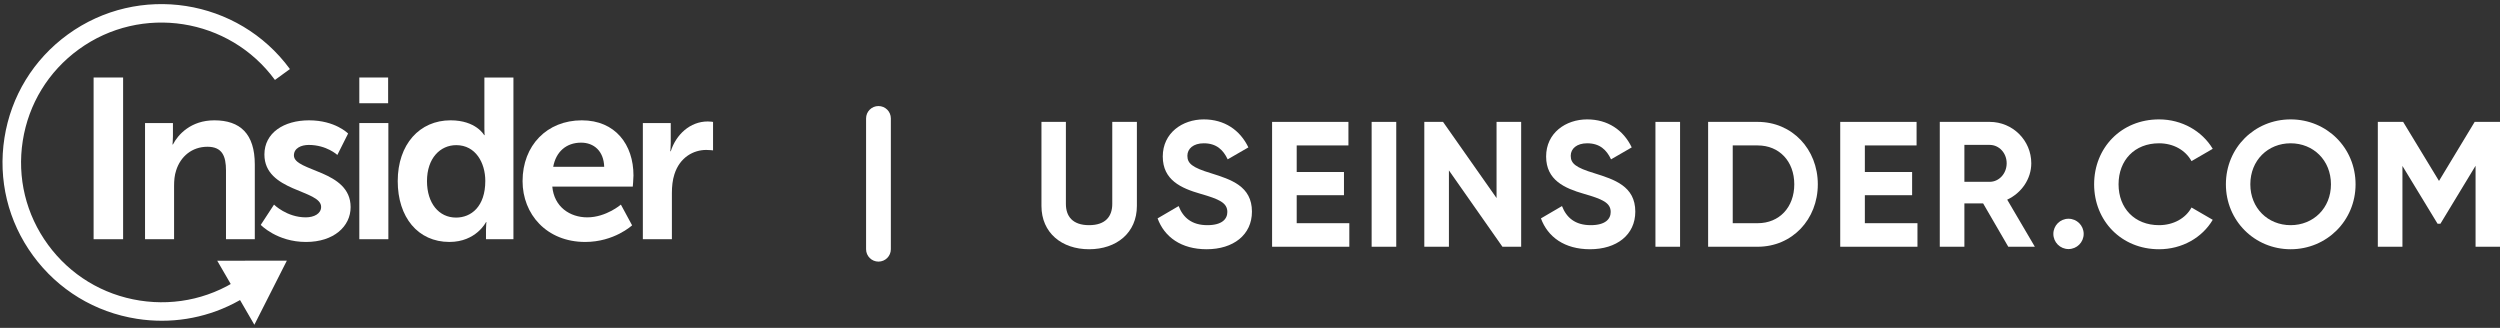
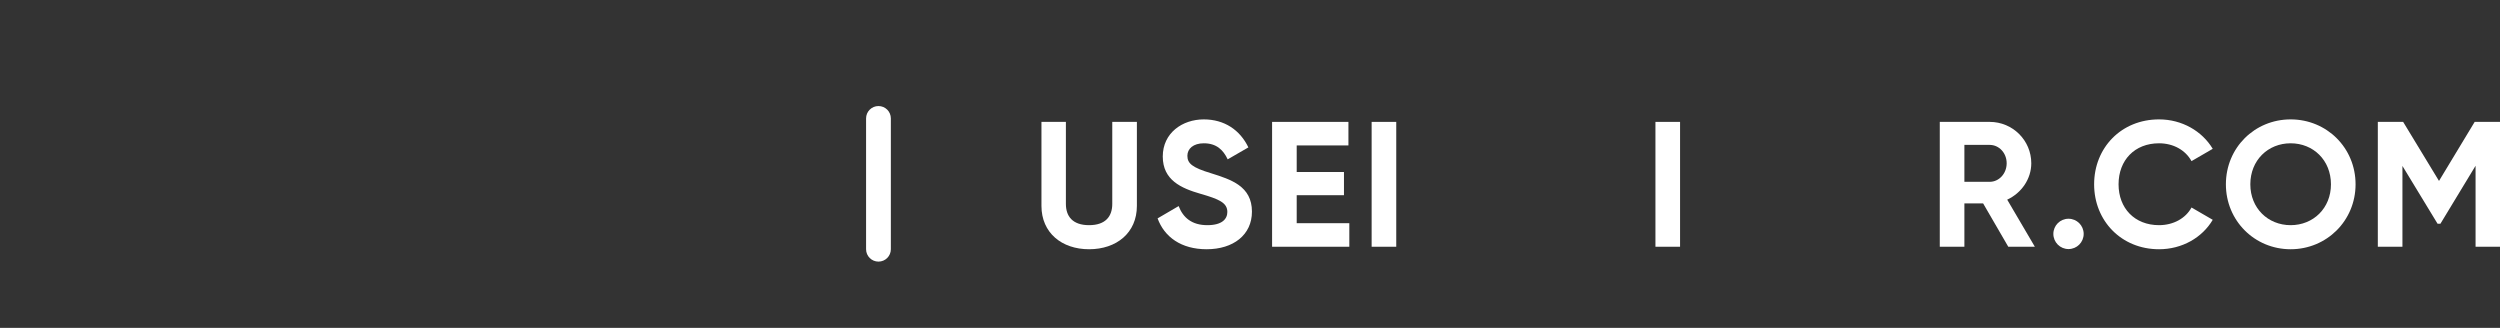
<svg xmlns="http://www.w3.org/2000/svg" width="366" height="48" viewBox="0 0 366 48" fill="none">
  <rect x="0" y="0" width="366" height="48" fill="#333333" stroke="none" />
  <path d="M366 17.844V36.123H362.423V24.268L357.278 32.755H356.86L351.716 24.294V36.123H348.113V17.844H351.821L357.069 26.488L362.292 17.844H366Z" fill="white" />
  <path d="M335.35 36.489C330.075 36.489 325.871 32.311 325.871 26.984C325.871 21.631 330.075 17.479 335.35 17.479C340.625 17.479 344.855 21.631 344.855 26.984C344.855 32.311 340.625 36.489 335.35 36.489ZM335.35 32.964C338.666 32.964 341.252 30.483 341.252 26.984C341.252 23.458 338.666 20.978 335.35 20.978C332.034 20.978 329.448 23.458 329.448 26.984C329.448 30.483 332.034 32.964 335.35 32.964Z" fill="white" />
  <path d="M316.085 36.489C310.549 36.489 306.58 32.311 306.58 26.984C306.58 21.631 310.549 17.479 316.085 17.479C319.427 17.479 322.378 19.176 323.945 21.787L320.837 23.589C319.95 21.97 318.174 20.978 316.085 20.978C312.507 20.978 310.157 23.458 310.157 26.984C310.157 30.483 312.507 32.964 316.085 32.964C318.174 32.964 319.976 31.971 320.837 30.378L323.945 32.18C322.404 34.792 319.453 36.489 316.085 36.489Z" fill="white" />
  <path d="M302.83 36.463C301.603 36.463 300.611 35.47 300.611 34.243C300.611 33.016 301.603 32.023 302.83 32.023C304.058 32.023 305.05 33.016 305.05 34.243C305.05 35.47 304.058 36.463 302.83 36.463Z" fill="white" />
  <path d="M294.011 36.123L290.329 29.778H287.587V36.123H283.984V17.844H291.295C294.664 17.844 297.38 20.56 297.38 23.902C297.38 26.201 295.943 28.263 293.854 29.23L297.902 36.123H294.011ZM287.587 21.213V26.618H291.295C292.653 26.618 293.776 25.417 293.776 23.902C293.776 22.388 292.653 21.213 291.295 21.213H287.587Z" fill="white" />
-   <path d="M273.014 32.676H280.717V36.123H269.41V17.844H280.587V21.291H273.014V25.182H279.934V28.577H273.014V32.676Z" fill="white" />
-   <path d="M257.328 17.844C262.368 17.844 266.128 21.84 266.128 26.984C266.128 32.128 262.368 36.123 257.328 36.123H250.069V17.844H257.328ZM257.328 32.676C260.488 32.676 262.682 30.352 262.682 26.984C262.682 23.615 260.488 21.291 257.328 21.291H253.672V32.676H257.328Z" fill="white" />
  <path d="M242.357 17.844H245.961V36.123H242.357V17.844Z" fill="white" />
-   <path d="M232.776 36.489C229.041 36.489 226.587 34.687 225.594 31.971L228.676 30.169C229.329 31.867 230.608 32.964 232.88 32.964C235.047 32.964 235.805 32.05 235.805 31.031C235.805 29.673 234.577 29.151 231.862 28.368C229.068 27.558 226.352 26.383 226.352 22.91C226.352 19.463 229.224 17.479 232.358 17.479C235.361 17.479 237.659 19.019 238.886 21.578L235.857 23.328C235.204 21.944 234.212 20.978 232.358 20.978C230.843 20.978 229.955 21.761 229.955 22.806C229.955 23.928 230.66 24.529 233.428 25.365C236.327 26.279 239.408 27.245 239.408 30.979C239.408 34.4 236.666 36.489 232.776 36.489Z" fill="white" />
-   <path d="M219.095 17.844H222.698V36.123H219.956L212.122 24.947V36.123H208.519V17.844H211.261L219.095 28.995V17.844Z" fill="white" />
  <path d="M200.807 17.844H204.411V36.123H200.807V17.844Z" fill="white" />
  <path d="M189.837 32.676H197.541V36.123H186.234V17.844H197.41V21.291H189.837V25.182H196.757V28.577H189.837V32.676Z" fill="white" />
  <path d="M176.653 36.489C172.918 36.489 170.464 34.687 169.471 31.971L172.553 30.169C173.206 31.867 174.485 32.964 176.757 32.964C178.924 32.964 179.682 32.05 179.682 31.031C179.682 29.673 178.454 29.151 175.739 28.368C172.944 27.558 170.229 26.383 170.229 22.91C170.229 19.463 173.101 17.479 176.235 17.479C179.238 17.479 181.536 19.019 182.763 21.578L179.734 23.328C179.081 21.944 178.089 20.978 176.235 20.978C174.72 20.978 173.832 21.761 173.832 22.806C173.832 23.928 174.537 24.529 177.305 25.365C180.204 26.279 183.285 27.245 183.285 30.979C183.285 34.4 180.543 36.489 176.653 36.489Z" fill="white" />
  <path d="M159.442 36.489C155.446 36.489 152.469 34.087 152.469 30.144V17.844H156.047V29.856C156.047 31.632 156.987 32.964 159.442 32.964C161.896 32.964 162.836 31.632 162.836 29.856V17.844H166.44V30.144C166.44 34.087 163.463 36.489 159.442 36.489Z" fill="white" />
  <path fill-rule="evenodd" clip-rule="evenodd" d="M128.608 15.524C129.609 15.524 130.421 16.336 130.421 17.337V36.487C130.421 37.489 129.609 38.3 128.608 38.3C127.606 38.3 126.794 37.489 126.794 36.487V17.337C126.794 16.336 127.606 15.524 128.608 15.524Z" fill="white" />
  <g clip-path="url(#clip0_3305_8896)">
-     <path d="M23.694 46.958C22.484 46.958 21.267 46.864 20.048 46.674C13.907 45.717 8.507 42.435 4.844 37.434C1.18 32.432 -0.309 26.308 0.651 20.191C1.612 14.073 4.906 8.694 9.928 5.046C20.295 -2.488 34.882 -0.215 42.445 10.111L40.251 11.704C33.57 2.583 20.686 0.576 11.528 7.23C7.093 10.454 4.183 15.205 3.334 20.608C2.486 26.012 3.801 31.421 7.037 35.839C10.273 40.258 15.043 43.156 20.468 44.001C25.893 44.846 31.323 43.536 35.759 40.313L37.359 42.498C33.333 45.424 28.584 46.958 23.694 46.958Z" fill="white" />
+     <path d="M23.694 46.958C22.484 46.958 21.267 46.864 20.048 46.674C13.907 45.717 8.507 42.435 4.844 37.434C1.18 32.432 -0.309 26.308 0.651 20.191C1.612 14.073 4.906 8.694 9.928 5.046C20.295 -2.488 34.882 -0.215 42.445 10.111L40.251 11.704C33.57 2.583 20.686 0.576 11.528 7.23C2.486 26.012 3.801 31.421 7.037 35.839C10.273 40.258 15.043 43.156 20.468 44.001C25.893 44.846 31.323 43.536 35.759 40.313L37.359 42.498C33.333 45.424 28.584 46.958 23.694 46.958Z" fill="white" />
    <path d="M31.8 38.167L41.992 38.166L37.239 47.546L31.8 38.167Z" fill="white" />
    <path d="M13.704 11.346H18.023V35.021H13.704V11.346Z" fill="white" />
    <path d="M21.233 18.017H25.318V19.984C25.318 20.617 25.251 21.151 25.251 21.151H25.318C26.055 19.717 27.929 17.616 31.377 17.616C35.16 17.616 37.303 19.583 37.303 24.085V35.023H33.085V24.953C33.085 22.885 32.549 21.485 30.373 21.485C28.097 21.485 26.423 22.919 25.787 24.953C25.552 25.653 25.485 26.42 25.485 27.22V35.023H21.233V18.017Z" fill="white" />
    <path d="M40.116 29.954C40.116 29.954 41.991 31.821 44.769 31.821C45.974 31.821 47.012 31.288 47.012 30.287C47.012 27.753 38.709 28.086 38.709 22.618C38.709 19.45 41.555 17.616 45.238 17.616C49.088 17.616 50.962 19.55 50.962 19.55L49.389 22.685C49.389 22.685 47.815 21.218 45.204 21.218C44.099 21.218 43.028 21.685 43.028 22.752C43.028 25.153 51.331 24.852 51.331 30.321C51.331 33.156 48.853 35.423 44.802 35.423C40.55 35.423 38.174 32.922 38.174 32.922L40.116 29.954Z" fill="white" />
    <path d="M52.604 11.346H56.822V15.114H52.604V11.346ZM52.604 18.015H56.856V35.021H52.604V18.015Z" fill="white" />
    <path d="M65.96 17.615C69.709 17.615 70.881 19.783 70.881 19.783H70.948C70.948 19.783 70.914 19.349 70.914 18.816V11.346H75.166V35.021H71.149V33.621C71.149 32.987 71.216 32.52 71.216 32.52H71.149C71.149 32.52 69.709 35.421 65.793 35.421C61.173 35.421 58.227 31.787 58.227 26.518C58.227 21.116 61.44 17.615 65.96 17.615ZM66.763 31.854C68.973 31.854 71.048 30.253 71.048 26.485C71.048 23.851 69.642 21.249 66.796 21.249C64.453 21.249 62.511 23.15 62.511 26.518C62.512 29.753 64.253 31.854 66.763 31.854Z" fill="white" />
    <path d="M85.175 17.616C90.096 17.616 92.74 21.184 92.74 25.686C92.74 26.186 92.64 27.32 92.64 27.32H80.856C81.124 30.288 83.433 31.821 85.978 31.821C88.723 31.821 90.899 29.954 90.899 29.954L92.539 32.988C92.539 32.988 89.928 35.422 85.676 35.422C80.019 35.422 76.504 31.354 76.504 26.519C76.504 21.284 80.086 17.616 85.175 17.616ZM88.455 24.418C88.388 22.118 86.949 20.884 85.074 20.884C82.898 20.884 81.392 22.218 80.99 24.418H88.455Z" fill="white" />
    <path d="M94.113 18.015H98.197V20.95C98.197 21.583 98.13 22.15 98.13 22.15H98.197C98.967 19.716 101.009 17.782 103.62 17.782C104.022 17.782 104.39 17.849 104.39 17.849V22.017C104.39 22.017 103.955 21.95 103.386 21.95C101.578 21.95 99.536 22.984 98.733 25.518C98.465 26.352 98.365 27.285 98.365 28.286V35.021H94.113V18.015H94.113Z" fill="white" />
  </g>
  <defs>
    <clipPath id="clip0_3305_8896">
-       <rect width="104.764" height="47.852" fill="white" />
-     </clipPath>
+       </clipPath>
  </defs>
</svg>